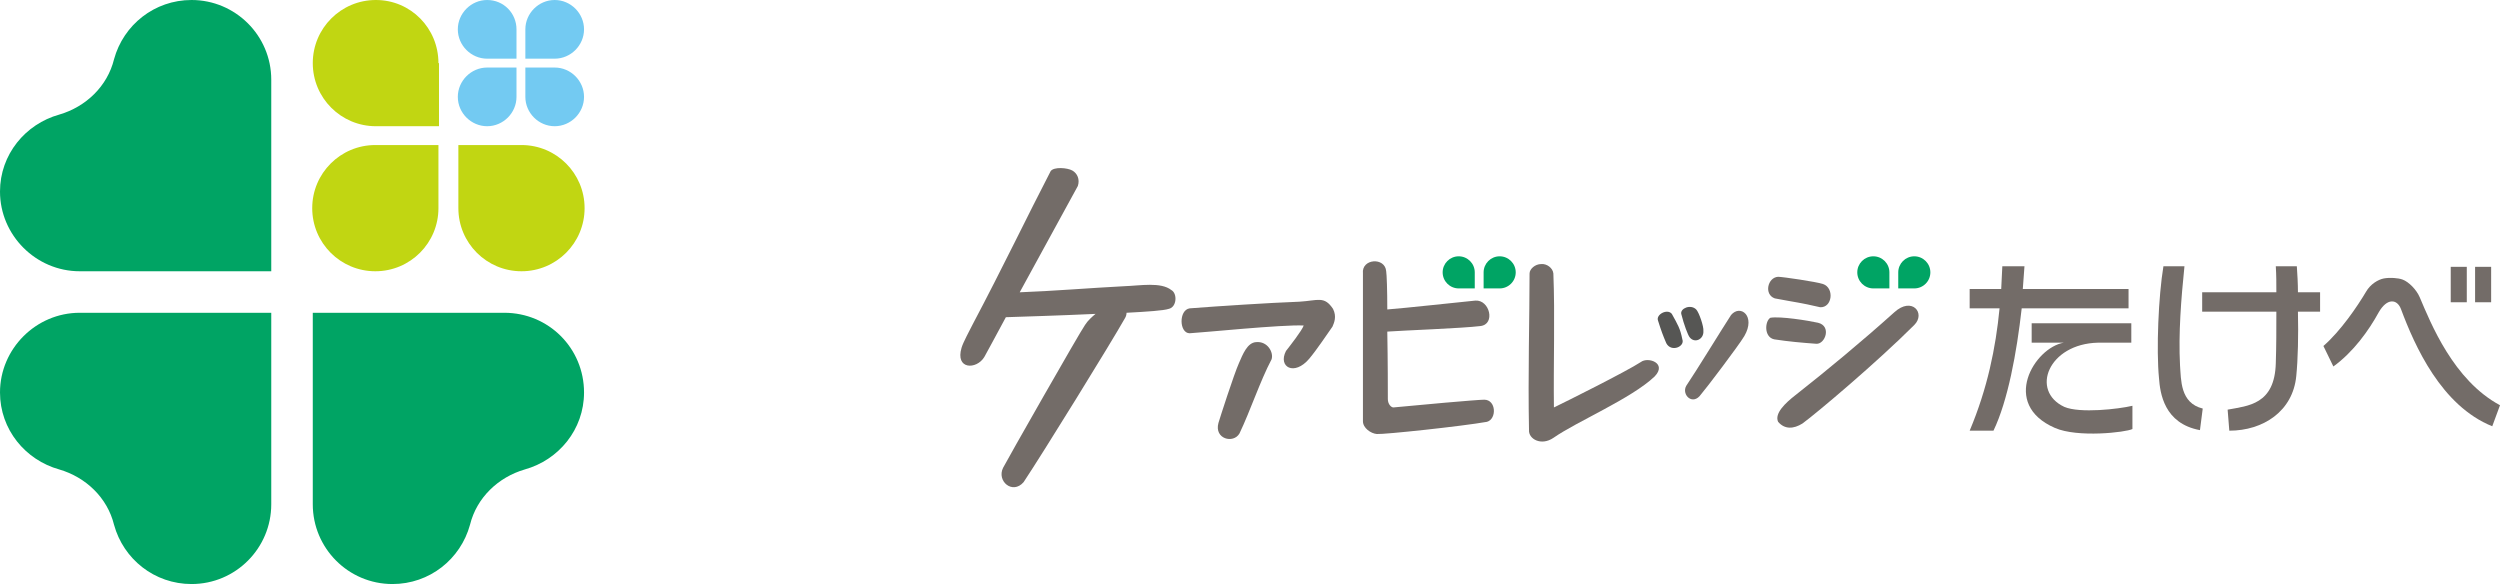
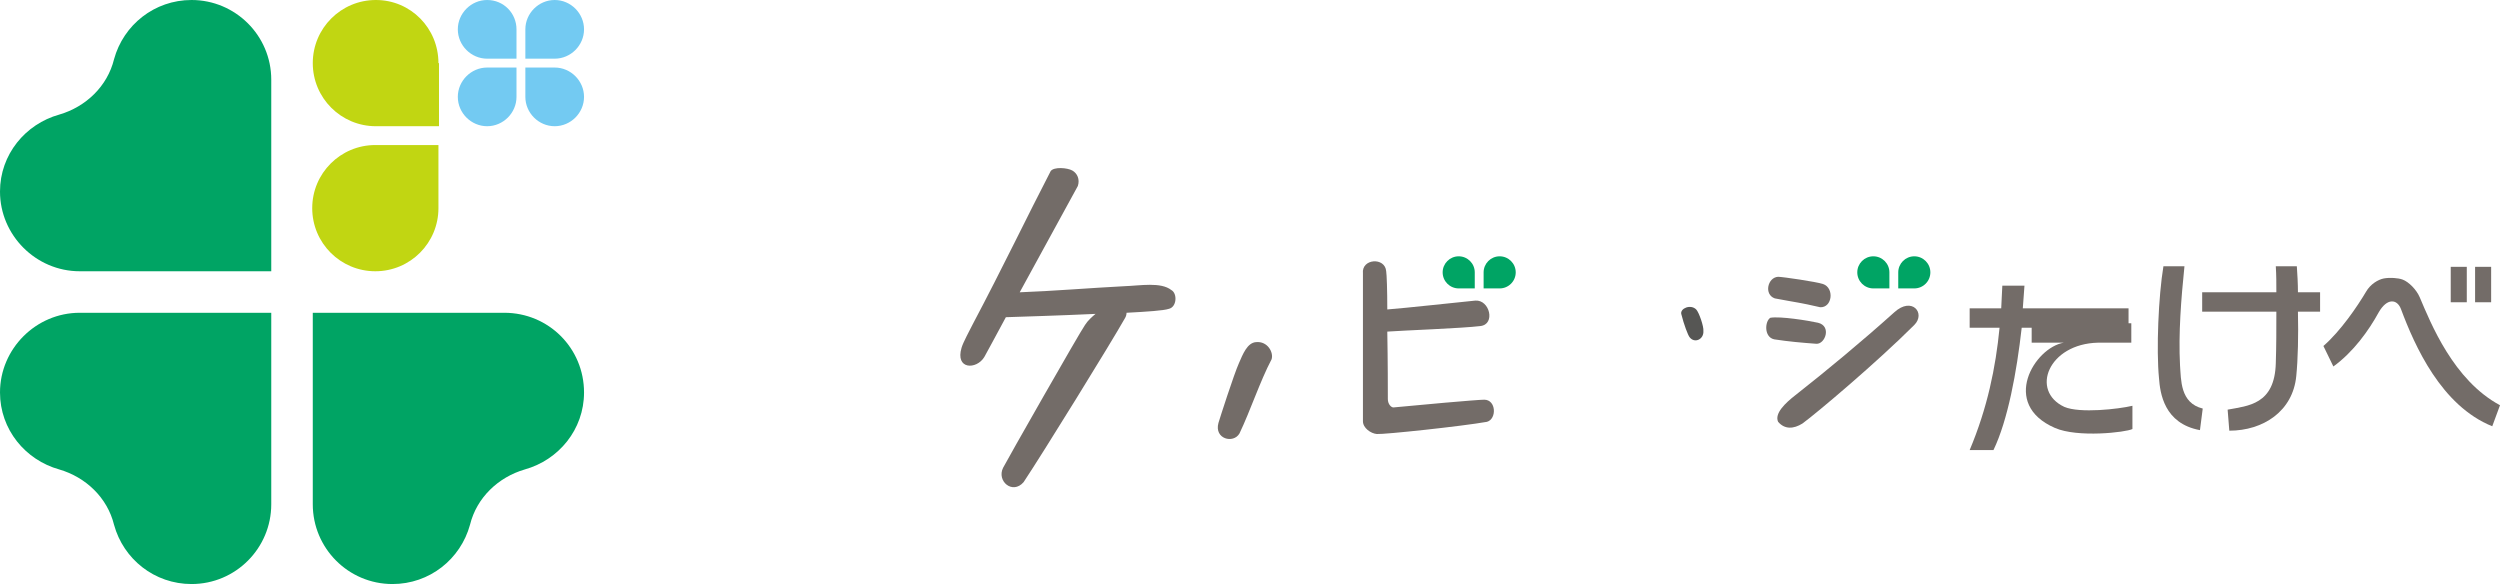
<svg xmlns="http://www.w3.org/2000/svg" version="1.1" id="レイヤー_1" x="0px" y="0px" viewBox="0 0 451.6 105.5" style="enable-background:new 0 0 451.6 105.5;" xml:space="preserve">
  <style type="text/css">
	.st0{fill:#00A464;}
	.st1{fill:#736C68;}
	.st2{fill-rule:evenodd;clip-rule:evenodd;fill:#736C68;}
	.st3{fill-rule:evenodd;clip-rule:evenodd;fill:#565654;}
	.st4{fill:#C1D612;}
	.st5{fill:#73CAF2;}
</style>
  <g>
    <path class="st0" d="M268,49.2c0-1.6,1.3-2.9,2.9-2.9c1.6,0,2.9,1.3,2.9,2.9c0,1.6-1.3,2.9-2.9,2.9H268V49.2z" />
    <path class="st0" d="M266.4,49.2c0-1.6-1.3-2.9-2.9-2.9c-1.6,0-2.9,1.3-2.9,2.9c0,1.6,1.3,2.9,2.9,2.9h2.9V49.2z" />
    <path class="st0" d="M342.9,49.2c0-1.6,1.3-2.9,2.9-2.9c1.6,0,2.9,1.3,2.9,2.9c0,1.6-1.3,2.9-2.9,2.9h-2.9V49.2z" />
    <path class="st0" d="M341.3,49.2c0-1.6-1.3-2.9-2.9-2.9c-1.6,0-2.9,1.3-2.9,2.9c0,1.6,1.3,2.9,2.9,2.9h2.9V49.2z" />
    <g>
      <g>
        <rect x="442.7" y="48.2" class="st1" width="2.9" height="6.4" />
      </g>
      <g>
        <rect x="447.1" y="48.2" class="st1" width="2.9" height="6.4" />
      </g>
      <g>
-         <path class="st1" d="M384.5,55.7v-3.5h-19.1c0.1-1.4,0.2-2.8,0.3-4.1h-4c-0.1,1.4-0.1,2.7-0.2,4.1h-5.7v3.5h5.4     c-0.7,7.2-2.2,14.5-5.4,22.1h4.3c2.6-5.4,4.2-14.1,5.1-22.1H384.5z" />
+         <path class="st1" d="M384.5,55.7h-19.1c0.1-1.4,0.2-2.8,0.3-4.1h-4c-0.1,1.4-0.1,2.7-0.2,4.1h-5.7v3.5h5.4     c-0.7,7.2-2.2,14.5-5.4,22.1h4.3c2.6-5.4,4.2-14.1,5.1-22.1H384.5z" />
        <path class="st1" d="M372.9,73.5c-6.2-2.9-2.9-11.4,6.1-11.6h6v-3.5h-18v3.5h5.8c-5.3,0.9-11.5,11.1-1.6,15.4     c4.1,1.8,12.8,0.8,14,0.2v-4.2C382.7,73.9,375.7,74.7,372.9,73.5z" />
      </g>
      <g>
        <path class="st1" d="M419.2,52.8h-4.1c0-1.6-0.1-3.2-0.2-4.7h-3.8c0.1,1.6,0.1,3.1,0.1,4.7h-13.4v3.5h13.4c0,3.2,0,6.3-0.1,9.3     c-0.2,7.5-5,7.7-8.7,8.4l0.3,3.8c6.1,0,11.5-3.5,12.1-9.9c0.3-3,0.4-7.3,0.3-11.6h4V52.8z" />
        <path class="st1" d="M393.8,66c-0.3-5.8,0.2-12,0.8-17.9h-3.8c-0.9,5.4-1.3,15.1-0.8,20.2c0.2,2.7,0.9,8.2,7.4,9.4l0.5-3.9     C393.8,72.8,394,68.6,393.8,66z" />
      </g>
      <g>
        <path class="st1" d="M421.5,66.2c3.6-2.6,6.4-6.5,8.2-9.8c1.5-2.6,3.3-2.4,4-0.6c2.5,6.7,7.3,17.5,16.5,21.2l1.4-3.8     c-8.4-4.5-12.5-14.8-14.5-19.5c-0.6-1.4-2-2.8-3.1-3.2c-0.8-0.3-2.3-0.4-3.4-0.2c-1,0.2-2.4,1-3.2,2.4c-1.6,2.7-4.6,7.1-7.7,9.8     L421.5,66.2z" />
      </g>
    </g>
    <path class="st2" d="M211.6,52.4c-1.9-1.5-5.6-0.8-8.5-0.7c-5.9,0.3-13.2,0.9-18.9,1.1c4.1-7.5,8.9-16.3,10.5-19.2   c0.4-1.2-0.1-2.3-1-2.8c-0.9-0.5-3.3-0.7-3.9,0.1c-4,7.7-8.7,17.5-14.1,27.7c-0.6,1.2-1.7,3.2-2,4.2c-1.2,4,2.7,4,4.1,1.7   c0.4-0.7,1.9-3.5,3.9-7.2c3-0.1,9.8-0.3,16.2-0.6c-0.6,0.5-1.4,1.2-1.9,2c-1,1.4-14.2,24.6-14.8,25.8c-1.2,2.4,1.7,4.9,3.7,2.6   c3.4-5.1,15.7-25,18.3-29.6c0.2-0.3,0.3-0.7,0.3-1c3.8-0.2,6.7-0.4,7.6-0.7C212.6,55.5,212.7,53,211.6,52.4z" />
-     <path class="st2" d="M280.6,49.4c-0.1-1-1.2-1.8-2.2-1.7c-1.1,0-2.1,0.9-2.1,1.7c0,7.9-0.3,18.2-0.1,28.3c-0.1,1.6,2.2,2.9,4.4,1.4   c4.3-3,14.1-7.1,18.3-11.1c2.3-2.4-1.2-3.6-2.5-2.6c-2.6,1.7-13.6,7.2-15.7,8.2C280.6,66.1,280.9,56.7,280.6,49.4z" />
    <path class="st2" d="M268.1,72.2c-1.2,0-12.4,1-16.4,1.4c-0.4,0-1-0.6-1-1.5c0-1.4,0-6.9-0.1-12.2c2.7-0.2,13.6-0.6,16.8-1   c2.8-0.3,1.7-4.8-0.9-4.6c-2.1,0.2-13.1,1.4-15.9,1.6c0-3.5-0.1-6.3-0.2-6.9c-0.2-2.6-4.5-2.3-4.2,0.4c0,9.5,0,17.2,0,26.7   c0,1.2,1.4,2.2,2.5,2.3c1.3,0.1,15.4-1.4,19.9-2.2C270.4,75.7,270.3,72.2,268.1,72.2z" />
-     <path class="st2" d="M236.5,64.8c1.5-1.8,3.2-4.4,4.2-5.8c0.3-0.7,0.8-1.8,0.1-3.2c-1.6-2.4-2.7-1.5-6.1-1.3   c-5.4,0.2-14.6,0.8-19.8,1.2c-2,0.3-1.9,4.5,0,4.5c2.1-0.1,16.8-1.6,20.6-1.4c-0.3,0.9-2.5,3.7-3.2,4.6   C230.8,66.3,233.8,68,236.5,64.8z" />
    <path class="st2" d="M226.9,61.8c-1.6,0.1-2.4,2.2-3.1,3.8c-0.9,2-3.5,10.1-3.7,10.8c-0.8,2.9,2.7,3.8,3.8,1.9   c2-4.2,3.7-9.4,5.8-13.4C230.1,63.7,229,61.6,226.9,61.8z" />
    <path class="st2" d="M342.2,56.4c-5.9,5.3-12.3,10.6-17.9,15c-1.8,1.4-3.8,3.3-3.1,4.8c1.2,1.4,2.8,1.3,4.4,0.3   c2.6-1.9,13.5-11.1,20.2-17.8C347.9,56.6,345.4,53.5,342.2,56.4z" />
    <path class="st2" d="M328.4,58.3c-1.8-0.4-6.8-1.2-8.6-0.9c-1,0.6-1.2,3.5,0.7,3.9c2.6,0.4,4.9,0.6,7.6,0.8   C329.7,62.2,330.9,58.9,328.4,58.3z" />
-     <path class="st3" d="M302,56.7c-0.8-1-2.9,0.1-2.5,1.2c0.6,1.9,0.9,2.7,1.5,4.1c0.9,1.7,3.4,0.6,2.9-0.7   C303.5,59.3,303.1,58.7,302,56.7z" />
    <path class="st3" d="M306.4,55.9c-1-1-2.9-0.2-2.7,0.8c0.5,2,1.2,3.8,1.5,4.2c0.9,1.2,2.6,0.4,2.5-1.1   C307.8,59,306.9,56.4,306.4,55.9z" />
-     <path class="st2" d="M307.3,71.2c0.8-0.9,6.8-8.8,7.8-10.5c2.1-3.6-0.7-5.8-2.4-3.8c-1.5,2.3-6.4,10.3-8.1,12.8   C303.7,71.3,305.8,73.4,307.3,71.2z" />
    <path class="st2" d="M328.8,55.5c-3.9-0.9-4-0.8-8.2-1.6c-2-0.7-1.3-3.8,0.6-3.9c0.8,0,6.9,0.9,8.1,1.3   C331.4,52,331,55.6,328.8,55.5z" />
  </g>
  <g>
    <g>
      <g>
        <g>
          <path class="st0" d="M34.6,0C42.5,0,49,6.4,49,14.4V49H14.4C6.5,49,0,42.5,0,34.6c0-6.7,4.6-12.2,10.7-13.9      c4.8-1.4,8.7-5.1,9.9-10C22.3,4.5,27.9,0,34.6,0z" />
        </g>
        <g>
          <path class="st0" d="M34.6,105.5c8,0,14.4-6.5,14.4-14.4V56.5H14.4C6.5,56.5,0,63,0,70.9c0,6.7,4.6,12.2,10.7,13.9      c4.8,1.4,8.7,5.1,9.9,10C22.3,101,27.9,105.5,34.6,105.5z" />
        </g>
        <g>
          <path class="st0" d="M70.9,105.5c-8,0-14.4-6.5-14.4-14.4V56.5h34.6c8,0,14.4,6.4,14.4,14.4c0,6.7-4.6,12.2-10.7,13.9      c-4.8,1.4-8.7,5.1-9.9,10C83.2,101,77.6,105.5,70.9,105.5z" />
        </g>
      </g>
      <g>
        <g>
          <path class="st4" d="M79.2,11.4C79.2,5.1,74.2,0,67.9,0c-6.3,0-11.4,5.1-11.4,11.4c0,6.3,5.1,11.4,11.4,11.4h11.4V11.4z" />
        </g>
        <g>
          <path class="st4" d="M79.2,37.6c0,6.3-5.1,11.4-11.4,11.4c-6.3,0-11.4-5.1-11.4-11.4c0-6.3,5.1-11.4,11.4-11.4h11.4V37.6z" />
        </g>
        <g>
-           <path class="st4" d="M82.8,37.6c0,6.3,5.1,11.4,11.4,11.4c6.3,0,11.4-5.1,11.4-11.4c0-6.3-5.1-11.4-11.4-11.4H82.8V37.6z" />
-         </g>
+           </g>
      </g>
      <g>
        <g>
          <path class="st5" d="M94.9,5.3c0-2.9,2.4-5.3,5.3-5.3c2.9,0,5.3,2.4,5.3,5.3c0,2.9-2.4,5.3-5.3,5.3h-5.3V5.3z" />
        </g>
        <g>
          <path class="st5" d="M93.3,5.3C93.3,2.4,91,0,88,0c-2.9,0-5.3,2.4-5.3,5.3c0,2.9,2.4,5.3,5.3,5.3h5.3V5.3z" />
        </g>
        <g>
          <path class="st5" d="M93.3,17.5c0,2.9-2.4,5.3-5.3,5.3c-2.9,0-5.3-2.4-5.3-5.3c0-2.9,2.4-5.3,5.3-5.3h5.3V17.5z" />
        </g>
        <g>
          <path class="st5" d="M94.9,17.5c0,2.9,2.4,5.3,5.3,5.3c2.9,0,5.3-2.4,5.3-5.3c0-2.9-2.4-5.3-5.3-5.3h-5.3V17.5z" />
        </g>
      </g>
    </g>
  </g>
</svg>